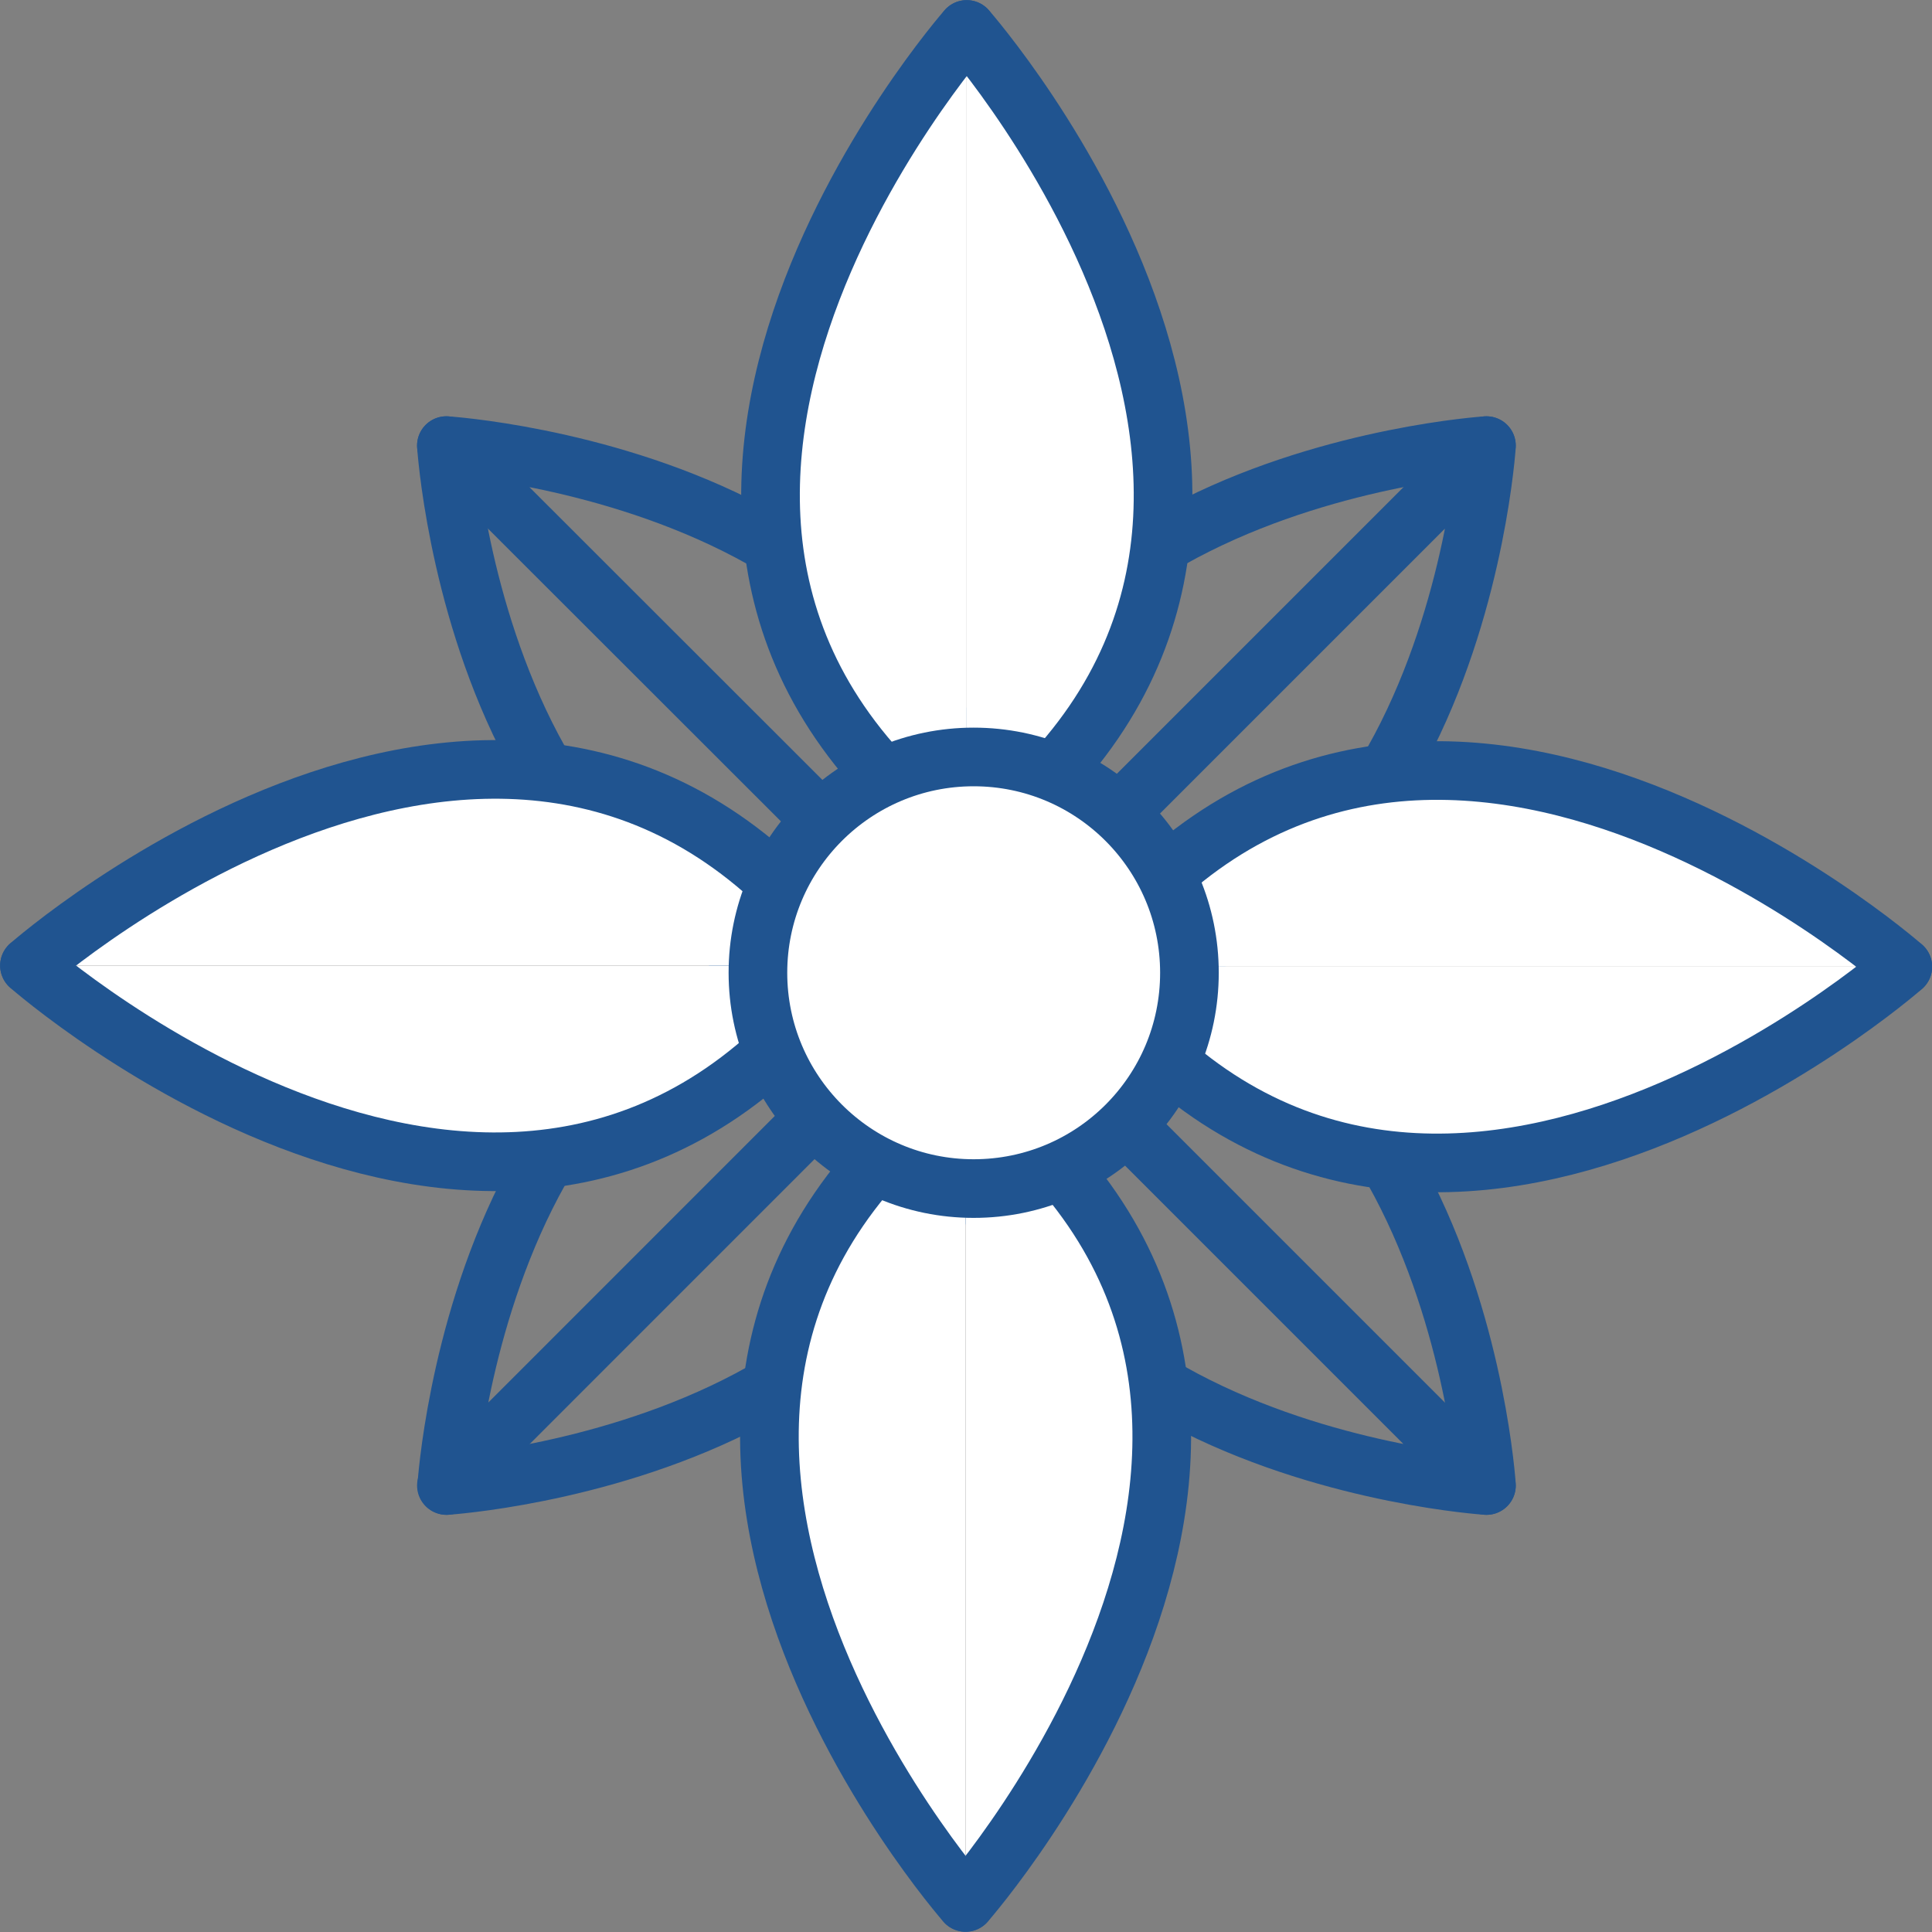
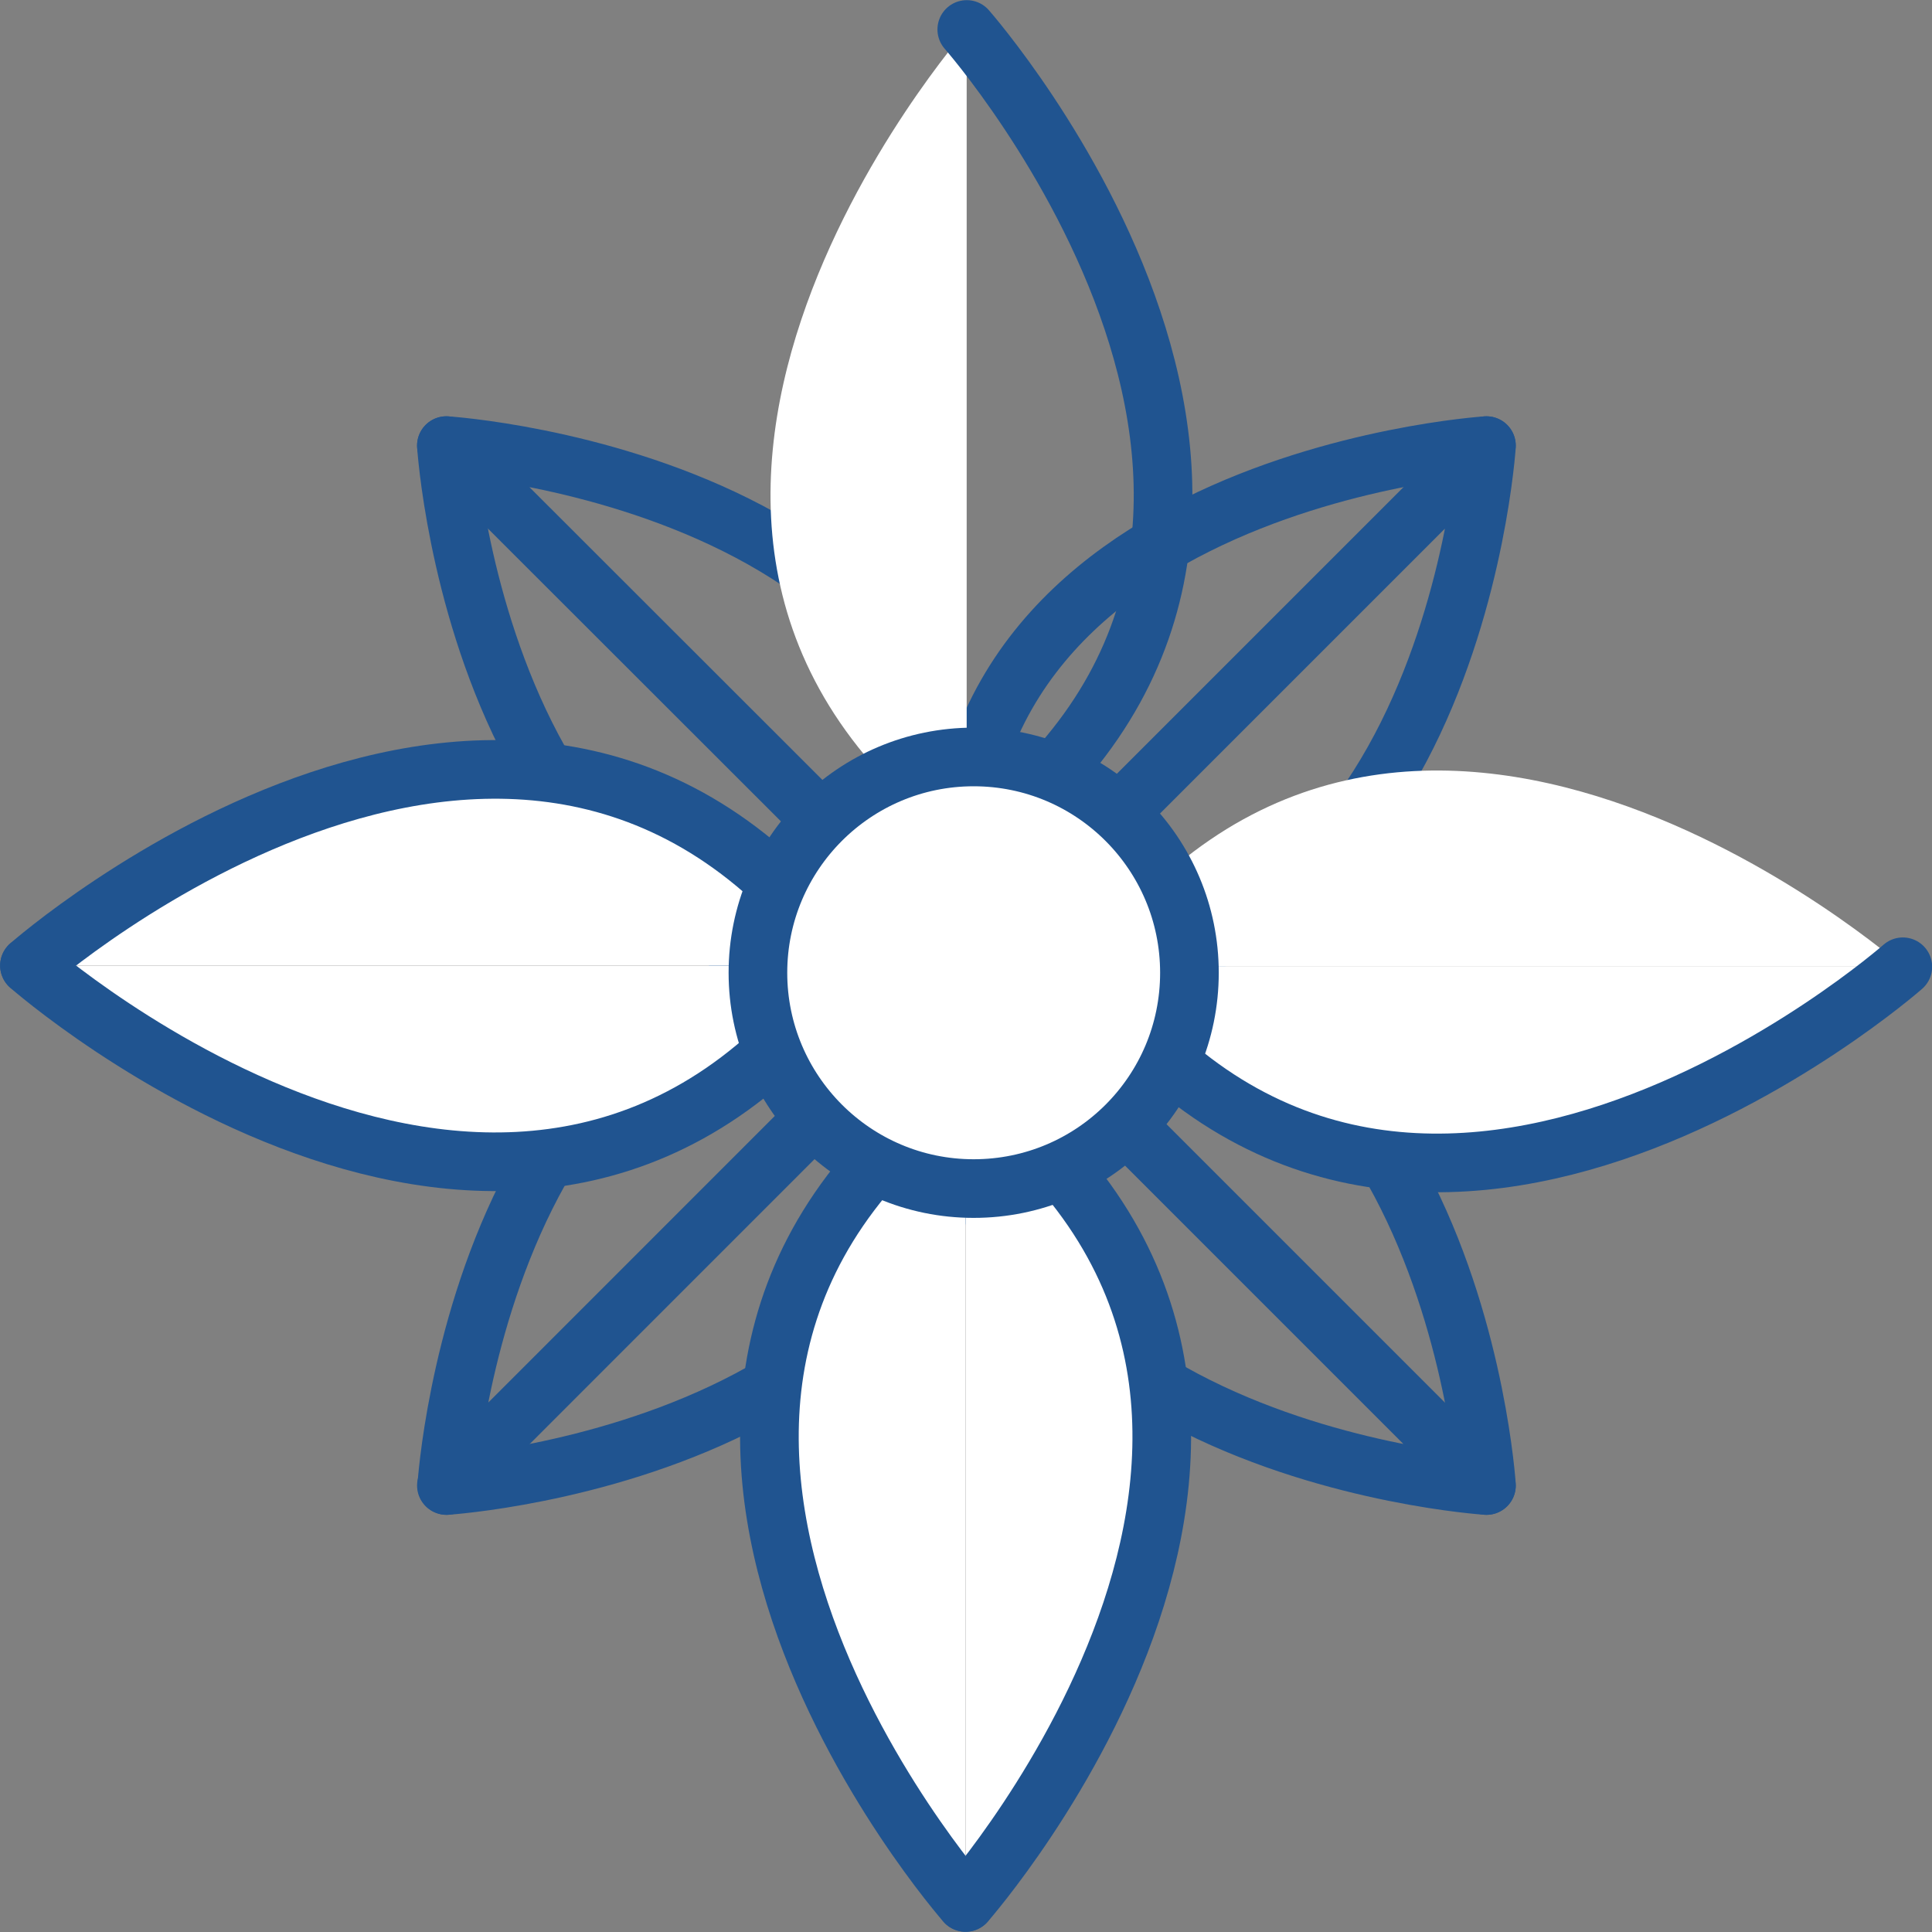
<svg xmlns="http://www.w3.org/2000/svg" width="20" height="20" viewBox="0 0 20 20" fill="none">
  <rect x="0" y="0" width="20" height="20" fill="#808080" stroke="none" />
  <g clip-path="url(#clip0_38_2769)">
    <path d="M4.621 4.613C4.621 4.613 5.016 10.809 10.007 9.995" stroke="#205490" stroke-width="0.607" stroke-linecap="round" stroke-linejoin="round" />
    <path d="M10.007 9.995C10.82 5.008 4.621 4.613 4.621 4.613L10.007 9.995Z" stroke="#205490" stroke-width="0.607" stroke-linecap="round" stroke-linejoin="round" />
    <path d="M4.621 15.378C4.621 15.378 10.816 14.983 10.003 9.996" stroke="#205490" stroke-width="0.607" stroke-linecap="round" stroke-linejoin="round" />
    <path d="M10.007 9.995C5.02 9.182 4.625 15.378 4.625 15.378L10.007 9.995Z" stroke="#205490" stroke-width="0.607" stroke-linecap="round" stroke-linejoin="round" />
    <path d="M15.388 15.378C15.388 15.378 14.993 9.182 10.006 9.995" stroke="#205490" stroke-width="0.607" stroke-linecap="round" stroke-linejoin="round" />
    <path d="M10.005 9.996C9.192 14.983 15.387 15.378 15.387 15.378L10.005 9.996Z" stroke="#205490" stroke-width="0.607" stroke-linecap="round" stroke-linejoin="round" />
    <path d="M15.387 4.613C15.387 4.613 9.192 5.008 10.005 9.995" stroke="#205490" stroke-width="0.607" stroke-linecap="round" stroke-linejoin="round" />
    <path d="M10.006 9.995C14.993 10.809 15.388 4.613 15.388 4.613L10.006 9.995Z" stroke="#205490" stroke-width="0.607" stroke-linecap="round" stroke-linejoin="round" />
    <path d="M10.007 0.305C10.007 0.305 5.438 5.498 10.007 8.788V0.305Z" fill="white" />
-     <path d="M10.007 0.305C10.007 0.305 5.438 5.498 10.007 8.788" stroke="#205490" stroke-width="0.607" stroke-linecap="round" stroke-linejoin="round" />
-     <path d="M10.008 0.305C10.008 0.305 14.58 5.498 10.008 8.788V0.305Z" fill="white" />
    <path d="M10.008 0.305C10.008 0.305 14.58 5.498 10.008 8.788" stroke="#205490" stroke-width="0.607" stroke-linecap="round" stroke-linejoin="round" />
    <path d="M0.305 9.996C0.305 9.996 5.498 14.565 8.788 9.996H0.305Z" fill="white" />
    <path d="M0.305 9.996C0.305 9.996 5.498 14.565 8.788 9.996" stroke="#205490" stroke-width="0.607" stroke-linecap="round" stroke-linejoin="round" />
    <path d="M0.305 9.995C0.305 9.995 5.498 5.427 8.788 9.995H0.305Z" fill="white" />
    <path d="M0.305 9.995C0.305 9.995 5.498 5.427 8.788 9.995" stroke="#205490" stroke-width="0.607" stroke-linecap="round" stroke-linejoin="round" />
    <path d="M9.996 19.694C9.996 19.694 14.565 14.501 9.996 11.211V19.694Z" fill="white" />
    <path d="M9.996 19.694C9.996 19.694 14.565 14.501 9.996 11.211" stroke="#205490" stroke-width="0.607" stroke-linecap="round" stroke-linejoin="round" />
    <path d="M9.995 19.694C9.995 19.694 5.427 14.501 9.995 11.211V19.694Z" fill="white" />
    <path d="M9.995 19.694C9.995 19.694 5.427 14.501 9.995 11.211" stroke="#205490" stroke-width="0.607" stroke-linecap="round" stroke-linejoin="round" />
    <path d="M19.698 10.007C19.698 10.007 14.505 5.438 11.215 10.007H19.698Z" fill="white" />
-     <path d="M19.698 10.007C19.698 10.007 14.505 5.438 11.215 10.007" stroke="#205490" stroke-width="0.607" stroke-linecap="round" stroke-linejoin="round" />
    <path d="M19.698 10.008C19.698 10.008 14.505 14.577 11.215 10.008H19.698Z" fill="white" />
    <path d="M19.698 10.008C19.698 10.008 14.505 14.577 11.215 10.008" stroke="#205490" stroke-width="0.607" stroke-linecap="round" stroke-linejoin="round" />
-     <path d="M12.313 10.07C12.313 11.305 11.315 12.304 10.079 12.304C8.845 12.304 7.846 11.301 7.846 10.07C7.846 8.838 8.845 7.836 10.079 7.836C11.315 7.836 12.313 8.838 12.313 10.07Z" fill="white" stroke="#205490" stroke-width="0.607" stroke-linecap="round" stroke-linejoin="round" />
+     <path d="M12.313 10.07C12.313 11.305 11.315 12.304 10.079 12.304C8.845 12.304 7.846 11.301 7.846 10.07C7.846 8.838 8.845 7.836 10.079 7.836C11.315 7.836 12.313 8.838 12.313 10.07" fill="white" stroke="#205490" stroke-width="0.607" stroke-linecap="round" stroke-linejoin="round" />
  </g>
  <defs>
    <clipPath id="clip0_38_2769">
      <rect width="20" height="20" fill="white" />
    </clipPath>
  </defs>
</svg>